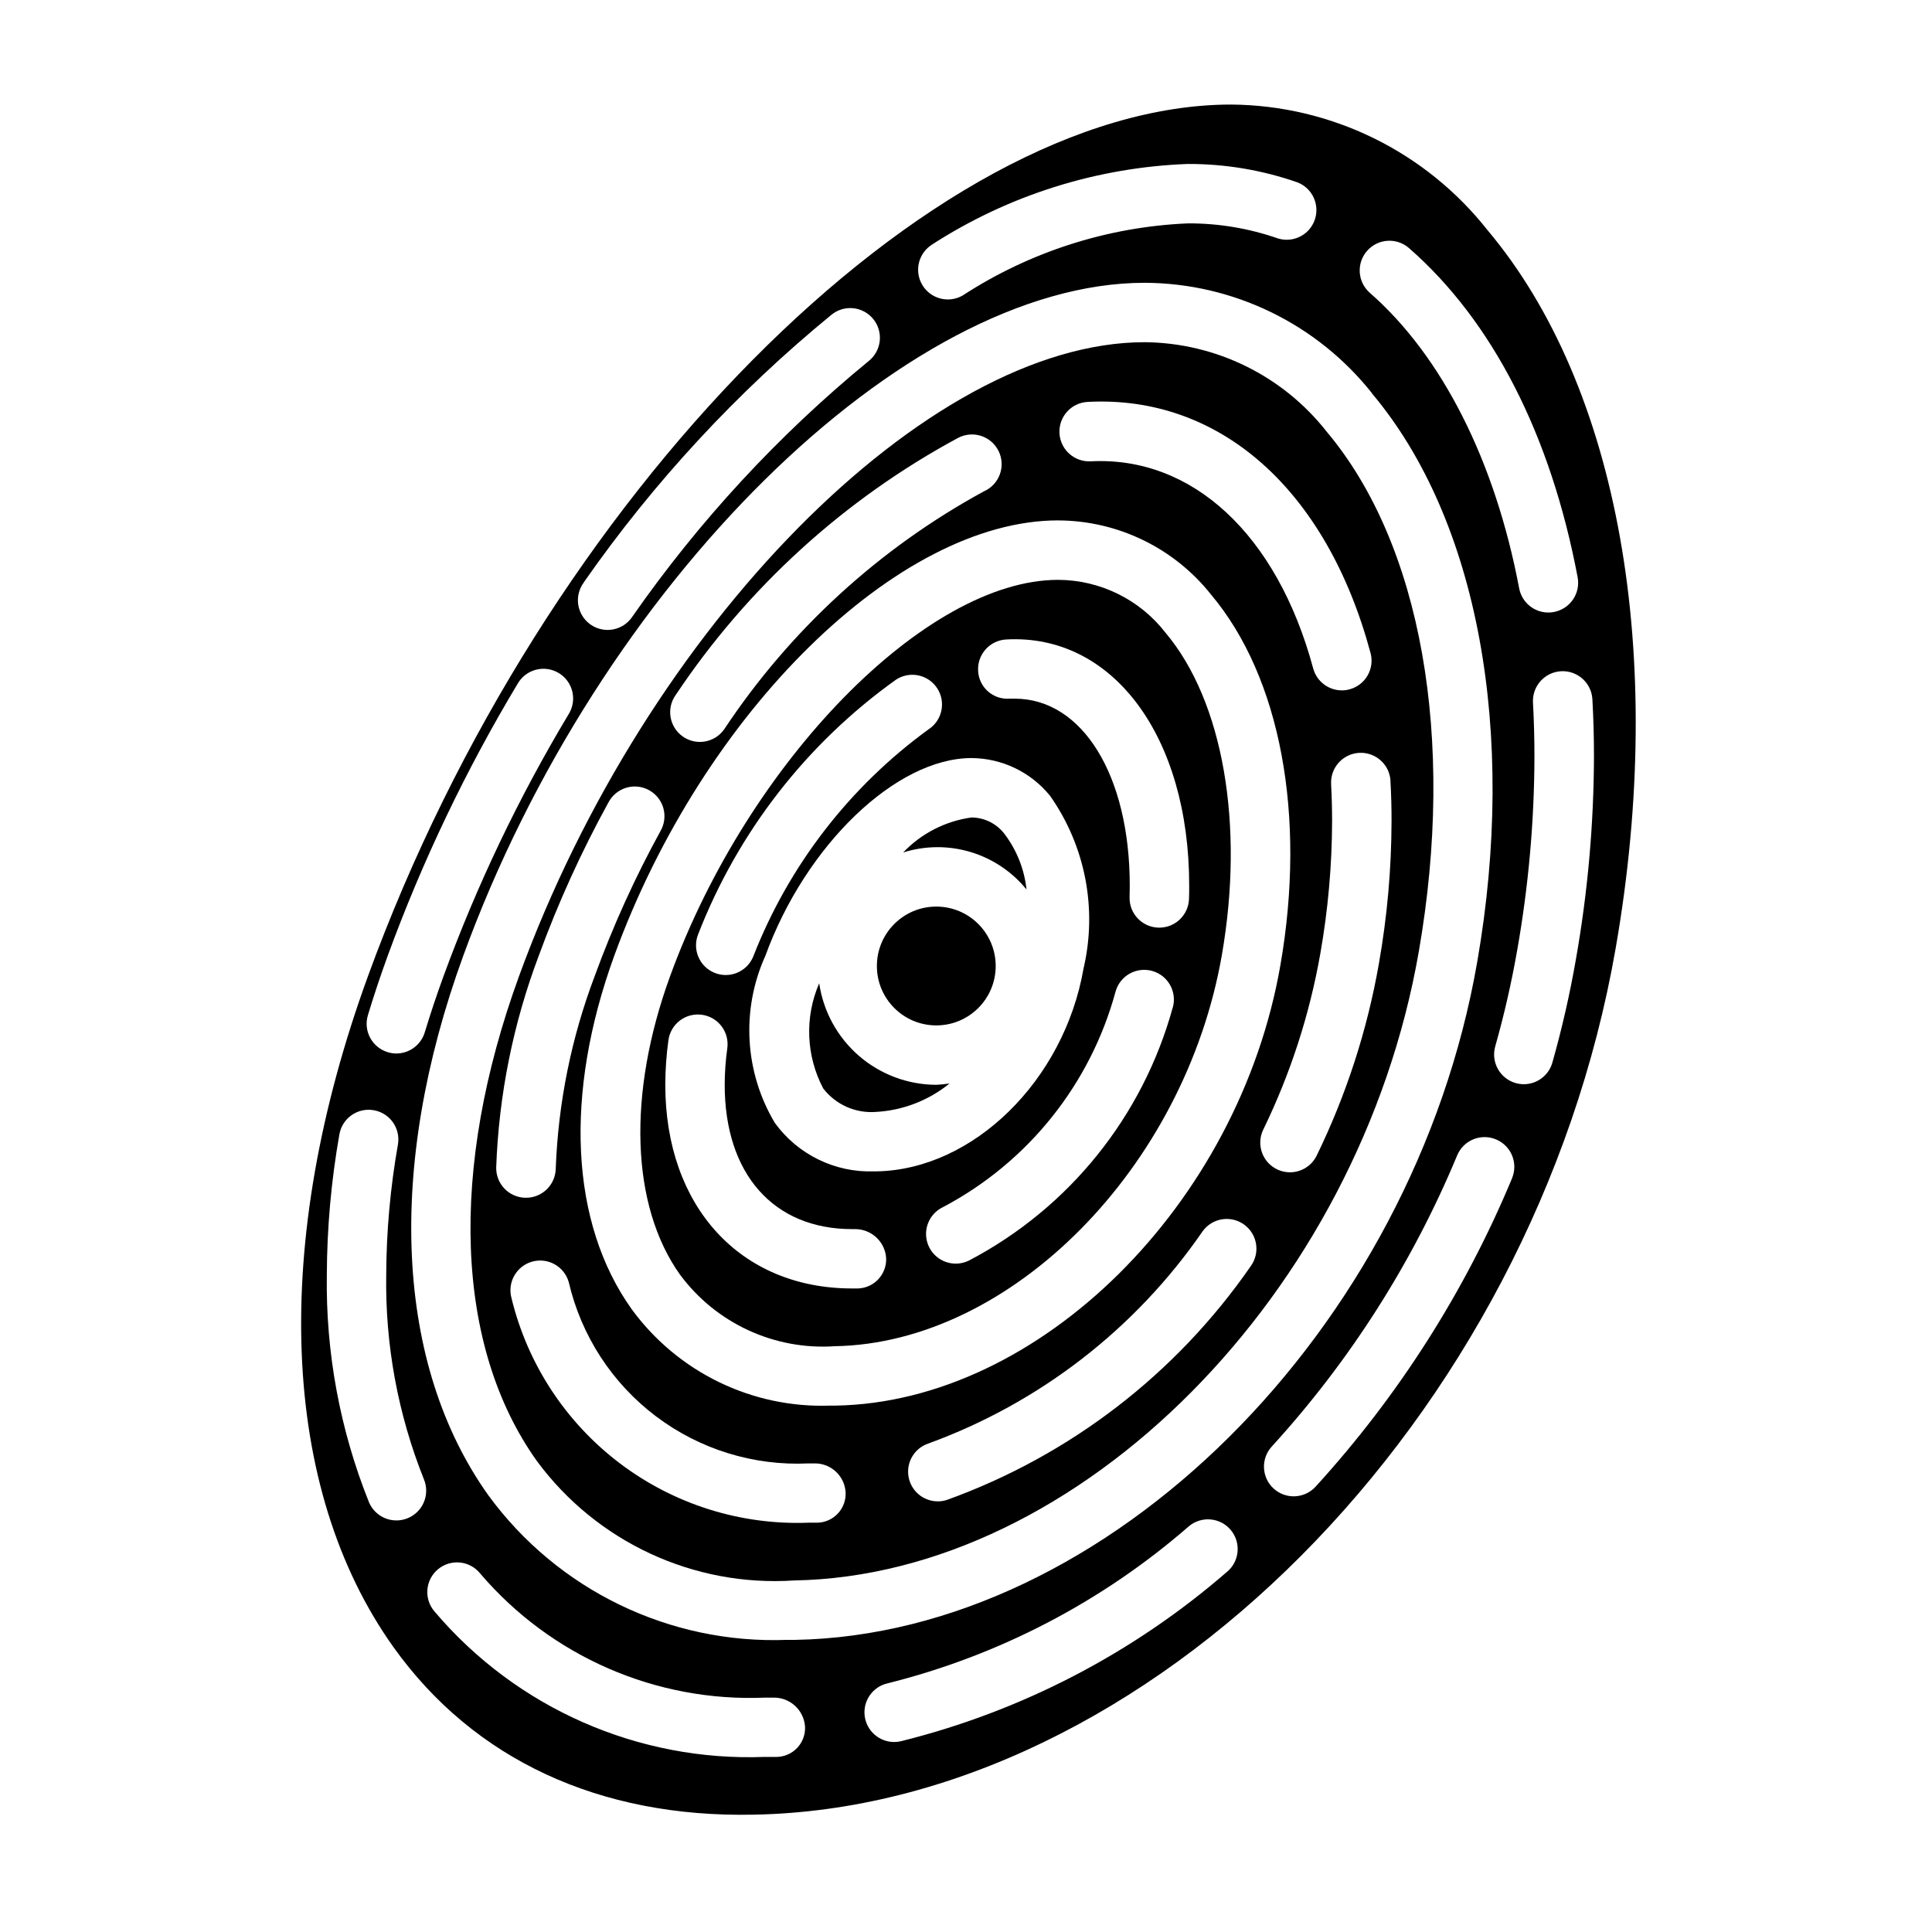
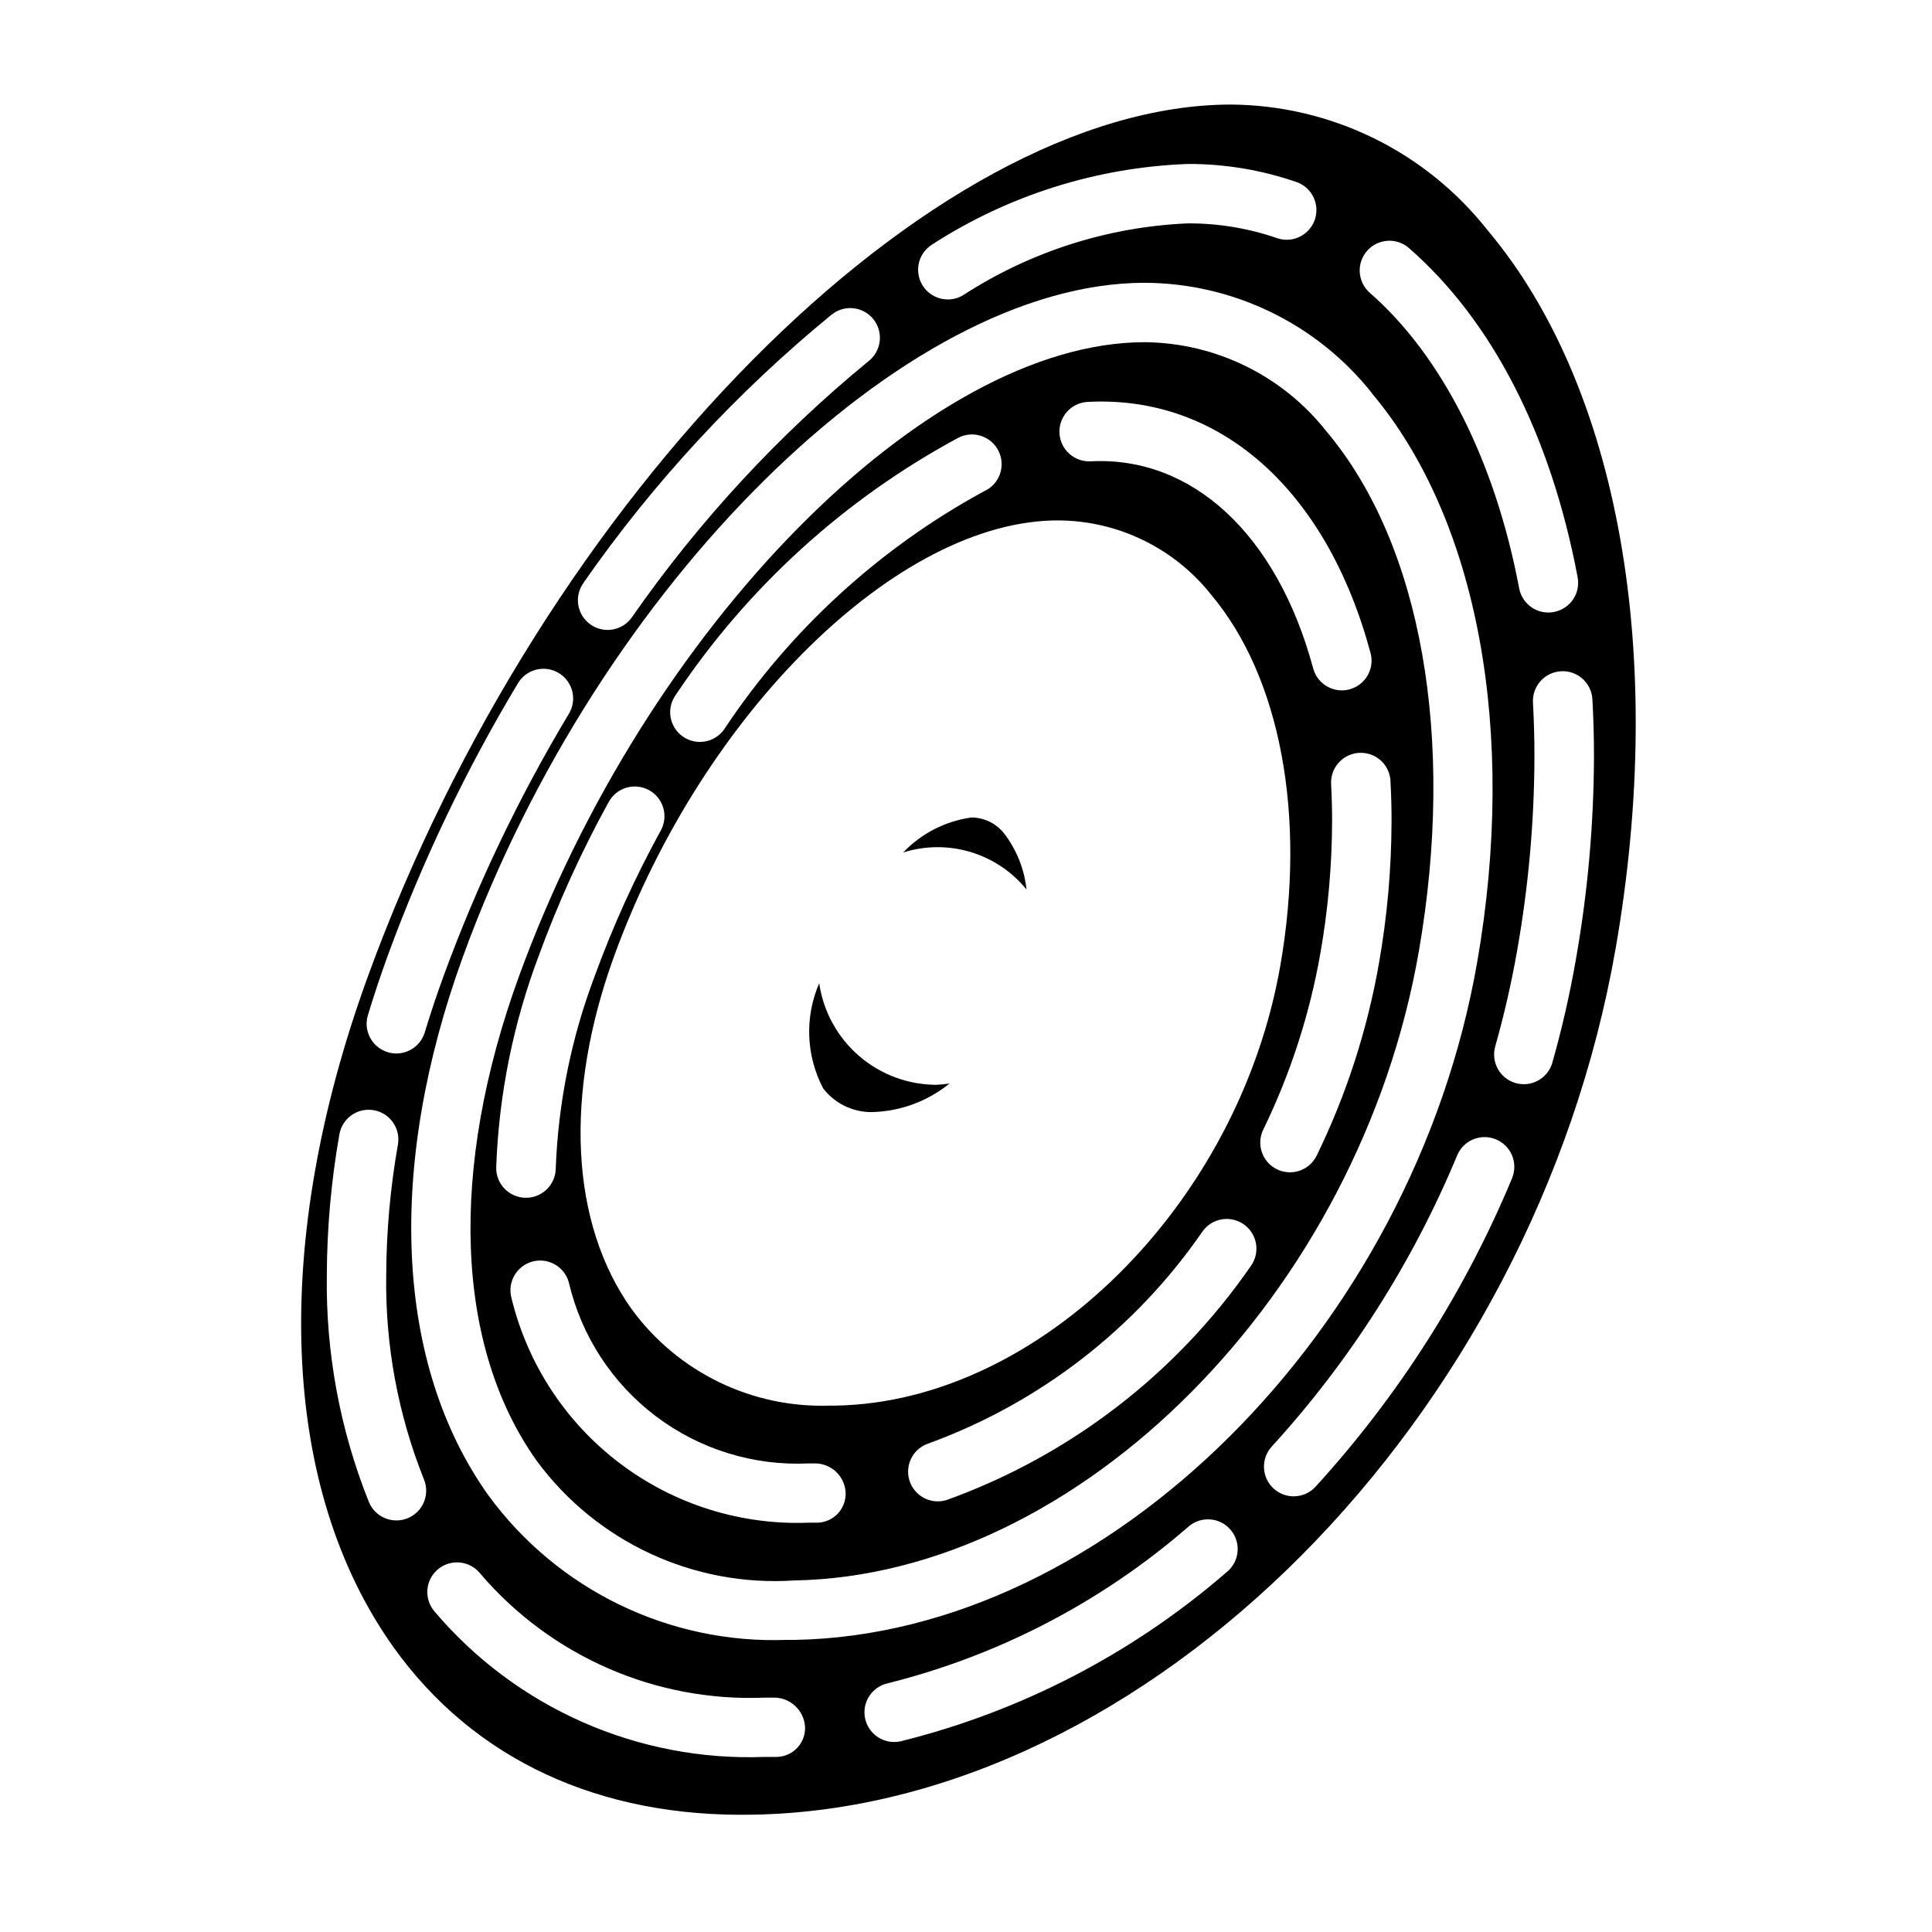
<svg xmlns="http://www.w3.org/2000/svg" fill="#000000" width="800px" height="800px" version="1.1" viewBox="144 144 512 512">
  <g>
-     <path d="m407.87 400c0 8.695-7.051 15.742-15.746 15.742s-15.742-7.047-15.742-15.742 7.047-15.746 15.742-15.746 15.746 7.051 15.746 15.746" />
    <path d="m416.04 379.76c-0.559-5.328-2.559-10.41-5.789-14.688-2.078-2.769-5.328-4.406-8.793-4.434-6.91 0.953-13.293 4.223-18.105 9.273 5.812-1.828 12.039-1.871 17.871-0.113 5.836 1.758 11.004 5.227 14.84 9.961z" />
    <path d="m281.55 402.69c-18.672 51.262-16.957 98.094 4.723 128.49 15.848 21.473 41.535 33.406 68.164 31.66 75.57-1.309 149.81-76.066 165.56-166.67 9.816-56.426 0.691-107.93-24.402-137.76l0.004 0.004c-11.645-14.836-29.402-23.566-48.258-23.727-57.676 0-132.04 75.367-165.79 168zm41.5-74.492h0.004c19.004-28.5 44.703-51.902 74.855-68.156 1.887-0.996 4.102-1.18 6.129-0.512 2.027 0.668 3.695 2.133 4.625 4.055 0.93 1.922 1.035 4.141 0.297 6.144-0.738 2.004-2.258 3.621-4.211 4.481-27.75 15.102-51.387 36.758-68.848 63.086-2.516 3.547-7.434 4.387-10.98 1.871s-4.383-7.43-1.867-10.977zm101.35-46.281c15.812 0.047 30.742 7.289 40.562 19.68 18.391 21.867 25.246 58.566 18.359 98.172-11.02 63.441-63.891 115.8-117.83 116.73h-1.426c-20.707 0.754-40.441-8.82-52.664-25.551-16.289-22.828-17.965-56.984-4.613-93.676 23.57-64.68 75.234-115.36 117.61-115.36zm-148.9 171.44c0.688-19.176 4.496-38.105 11.27-56.059 5.109-13.98 11.273-27.551 18.445-40.594 0.973-1.891 2.668-3.309 4.699-3.93 2.035-0.625 4.231-0.395 6.094 0.629 1.863 1.023 3.234 2.758 3.797 4.809 0.566 2.047 0.277 4.238-0.797 6.07-6.769 12.344-12.59 25.184-17.414 38.41-6.188 16.34-9.672 33.578-10.32 51.043-0.102 4.273-3.598 7.684-7.871 7.684h-0.188c-2.094-0.043-4.086-0.918-5.535-2.43-1.445-1.512-2.231-3.539-2.18-5.633zm85.133 94.172h-2.352c-17.973 0.691-35.625-4.856-49.973-15.699s-24.504-26.312-28.75-43.789c-0.559-2.012-0.293-4.164 0.734-5.984 1.027-1.816 2.734-3.152 4.746-3.715 4.191-1.164 8.535 1.289 9.699 5.481 3.305 14.168 11.469 26.73 23.078 35.5 11.609 8.77 25.926 13.191 40.457 12.496h1.574c4.367-0.066 8.008 3.328 8.25 7.691 0.094 2.059-0.641 4.07-2.047 5.578-1.402 1.508-3.356 2.391-5.418 2.441zm114.85-68.02c-19.723 28.52-47.848 50.18-80.461 61.957-0.797 0.273-1.633 0.41-2.473 0.41-3.871 0.012-7.176-2.793-7.793-6.617-0.617-3.82 1.637-7.523 5.312-8.73 29.465-10.742 54.852-30.395 72.637-56.223 2.543-3.527 7.461-4.328 10.988-1.789 3.527 2.543 4.328 7.461 1.789 10.992zm37-128.55c0.199 3.512 0.297 7.082 0.293 10.715l-0.004-0.004c-0.031 12.637-1.152 25.25-3.348 37.691-3.09 17.645-8.641 34.766-16.48 50.871-1.898 3.914-6.606 5.547-10.52 3.652-3.914-1.895-5.547-6.606-3.652-10.516 7.195-14.789 12.293-30.508 15.137-46.707 2.035-11.555 3.074-23.258 3.109-34.992 0-3.336-0.086-6.621-0.262-9.855h0.004c-0.238-4.348 3.094-8.062 7.441-8.301 4.348-0.234 8.066 3.098 8.301 7.445zm-5.273-33.93h-0.004c0.543 2.016 0.266 4.168-0.777 5.977-1.043 1.812-2.762 3.133-4.781 3.676-0.668 0.184-1.359 0.277-2.055 0.273-3.555-0.004-6.664-2.391-7.586-5.824-9.613-35.66-32.184-56.27-58.945-54.875-4.348 0.23-8.062-3.106-8.293-7.453-0.234-4.348 3.102-8.059 7.449-8.293 35.094-1.855 63.34 23.293 74.973 66.48z" />
-     <path d="m324.23 481.82c9.547 12.883 24.992 20.02 40.988 18.941 46.77-0.789 92.789-47.32 102.59-103.69 6.023-34.559 0.309-67.258-14.887-85.332-6.828-8.84-17.352-14.035-28.52-14.074-34.992 0-82.074 48.098-102.82 105.03-11.383 31.258-10.391 60.836 2.644 79.129zm130.55-70.801c-7.926 28.844-27.457 53.105-53.941 67.008-1.883 0.953-4.074 1.113-6.074 0.438-2.004-0.676-3.648-2.129-4.57-4.031-0.918-1.902-1.035-4.094-0.324-6.082 0.711-1.992 2.195-3.609 4.113-4.496 22.473-11.887 39.008-32.566 45.656-57.102 0.566-2.012 1.91-3.711 3.731-4.734 1.824-1.02 3.977-1.273 5.984-0.707 4.184 1.18 6.621 5.531 5.441 9.715zm-44.141-97.551c28.262-1.574 48.508 25.703 48.508 65.211 0 1.156 0 2.32-0.047 3.504-0.121 4.262-3.609 7.652-7.871 7.652h-0.238c-4.34-0.125-7.762-3.742-7.641-8.086 0-1.031 0.047-2.047 0.047-3.062 0-29.164-12.531-49.531-30.473-49.531h-1.418c-2.09 0.148-4.152-0.559-5.715-1.953-1.562-1.398-2.496-3.367-2.582-5.461-0.227-4.336 3.098-8.035 7.43-8.273zm11.66 41.461c9.332 13.289 12.551 29.93 8.848 45.738-5.164 29.711-29.27 53.316-54.859 53.758h-0.695c-10.34 0.348-20.176-4.465-26.25-12.84-8.039-13.461-8.977-30.004-2.512-44.289 10.695-29.383 34.699-52.402 54.629-52.402 8.102 0.051 15.75 3.734 20.84 10.035zm-93.262 36.613c10.547-27.105 28.773-50.547 52.445-67.445 1.75-1.141 3.879-1.535 5.922-1.102s3.832 1.66 4.969 3.41c2.367 3.644 1.336 8.523-2.312 10.891-20.922 15.211-37.039 36.102-46.445 60.199-1.641 4.023-6.238 5.957-10.262 4.312-4.027-1.645-5.957-6.238-4.316-10.266zm0.969 21.379v0.004c2.07 0.281 3.941 1.371 5.207 3.035 1.262 1.66 1.812 3.758 1.531 5.828-0.453 3.211-0.684 6.453-0.691 9.699 0 23.617 12.941 38.242 33.762 38.242h0.852c4.324 0.016 7.898 3.379 8.172 7.699 0.082 2.051-0.656 4.055-2.055 5.562-1.395 1.508-3.34 2.394-5.394 2.465h-1.574c-29.613 0-49.508-21.695-49.508-53.988v0.004c0.012-3.953 0.289-7.898 0.828-11.809 0.281-2.07 1.375-3.945 3.039-5.211 1.664-1.262 3.762-1.812 5.832-1.527z" />
    <path d="m362.16 432.45c3.285 4.266 8.488 6.602 13.855 6.227 7.176-0.371 14.051-3.016 19.625-7.547-1.164 0.184-2.34 0.305-3.519 0.355-7.535-0.023-14.816-2.75-20.512-7.691-5.691-4.938-9.422-11.758-10.512-19.219-3.887 8.977-3.496 19.227 1.062 27.875z" />
    <path d="m538.26 205.06c-16.41-20.871-41.422-33.145-67.973-33.352-79.738 0-182.37 103.62-228.77 230.98-25.789 70.801-23.324 135.63 6.777 177.85 21.254 29.742 54.555 45.199 95.34 44.367 104.31-1.793 206.83-104.81 228.54-229.64 13.531-77.766 0.844-148.88-33.914-190.21zm-31.992 5.449c2.852-3.281 7.816-3.633 11.102-0.789 22.121 19.309 37.582 49.484 44.723 87.27h-0.004c0.387 2.055-0.059 4.18-1.238 5.906-1.184 1.723-3.004 2.906-5.059 3.289-0.484 0.098-0.977 0.145-1.473 0.141-3.777-0.004-7.019-2.695-7.723-6.406-6.391-33.793-20.469-61.613-39.598-78.336h0.004c-3.25-2.863-3.578-7.809-0.734-11.074zm1.348 37.785c28.047 33.355 38.469 89.656 27.867 150.61-16.957 97.625-98.07 178.21-180.78 179.68h-2.156c-31.09 1.16-60.727-13.184-79.105-38.281-24.727-34.684-27.152-86.805-6.676-143.01 35.824-98.336 116.84-178.35 180.58-178.35 23.512 0.094 45.703 10.887 60.293 29.324zm-116.55-39.527c20.254-13.066 43.656-20.43 67.738-21.316 9.887-0.027 19.707 1.621 29.043 4.883 3.949 1.535 5.973 5.926 4.574 9.93-1.398 4.004-5.715 6.18-9.762 4.922-7.664-2.668-15.723-4.019-23.84-3.988-21.246 0.906-41.863 7.504-59.691 19.105-3.731 2.156-8.508 0.914-10.711-2.793-2.203-3.703-1.016-8.492 2.664-10.742zm-92.328 89.523c18.5-26.516 40.566-50.355 65.574-70.848 1.625-1.34 3.719-1.973 5.816-1.758 2.094 0.219 4.016 1.266 5.332 2.91 1.316 1.645 1.918 3.75 1.672 5.84-0.246 2.094-1.32 4-2.981 5.293-23.867 19.59-44.922 42.371-62.578 67.699-1.176 1.773-3.023 2.992-5.117 3.383-2.09 0.387-4.25-0.09-5.988-1.32-1.734-1.23-2.898-3.109-3.227-5.215-0.324-2.102 0.215-4.246 1.496-5.945zm-57.238 114.74c1.574-5.195 3.324-10.445 5.25-15.742v-0.004c9.168-25.059 20.695-49.191 34.426-72.074 1.047-1.84 2.793-3.184 4.84-3.719 2.051-0.539 4.231-0.227 6.047 0.863 1.816 1.086 3.117 2.863 3.609 4.922 0.492 2.062 0.133 4.234-0.996 6.027-13.211 22.027-24.305 45.262-33.133 69.383-1.836 5.016-3.481 9.988-4.977 14.902-1.004 3.32-4.062 5.594-7.535 5.598-0.773-0.004-1.543-0.121-2.281-0.348-4.156-1.262-6.508-5.652-5.25-9.809zm10.613 133.28h-0.004c-1.93 0.816-4.106 0.828-6.047 0.035-1.938-0.793-3.484-2.328-4.289-4.262-7.672-19.137-11.465-39.609-11.16-60.223 0.047-12.484 1.16-24.941 3.328-37.234 0.742-4.285 4.82-7.156 9.105-6.41 4.285 0.742 7.156 4.816 6.41 9.102-2.016 11.406-3.055 22.961-3.102 34.543-0.293 18.535 3.102 36.941 9.984 54.152 1.672 4.012-0.219 8.621-4.231 10.297zm97.777 63.293h-3.148v-0.004c-33.586 1.297-65.895-12.926-87.617-38.57-1.371-1.605-2.039-3.695-1.855-5.801 0.184-2.102 1.207-4.043 2.836-5.387 1.629-1.34 3.731-1.973 5.828-1.754 2.102 0.223 4.023 1.273 5.336 2.926 18.77 21.973 46.598 34.094 75.473 32.875h2.305c4.375-0.039 8.016 3.348 8.297 7.715 0.098 2.055-0.641 4.062-2.043 5.566-1.402 1.508-3.356 2.383-5.41 2.43zm119.31-49.078c-24.875 21.598-54.508 36.992-86.477 44.926-0.582 0.133-1.18 0.199-1.777 0.199-3.996-0.012-7.352-3.016-7.805-6.984-0.449-3.973 2.148-7.652 6.039-8.555 29.535-7.371 56.902-21.629 79.863-41.613 3.32-2.805 8.289-2.387 11.094 0.934 2.809 3.32 2.391 8.289-0.93 11.094zm75.508-104.26v0.004c-12.512 30.043-30.129 57.691-52.074 81.727-2.941 3.199-7.922 3.414-11.125 0.473-3.199-2.941-3.41-7.922-0.473-11.125 20.711-22.684 37.332-48.785 49.125-77.145 1.668-4.019 6.277-5.922 10.293-4.25 4.019 1.668 5.922 6.277 4.254 10.297zm16.891-57.848c-1.598 9.156-3.668 18.227-6.203 27.172-0.953 3.391-4.043 5.734-7.562 5.738-0.727-0.004-1.449-0.102-2.148-0.297-2.012-0.57-3.715-1.914-4.731-3.738-1.02-1.82-1.273-3.977-0.703-5.984 2.383-8.426 4.332-16.969 5.84-25.594 2.981-16.895 4.504-34.012 4.551-51.168 0-4.863-0.129-9.652-0.387-14.359v0.004c-0.113-2.09 0.605-4.137 2-5.695s3.352-2.496 5.441-2.613c4.348-0.238 8.066 3.094 8.305 7.441 0.277 5 0.426 10.086 0.418 15.242v-0.004c-0.059 18.059-1.668 36.074-4.82 53.855z" />
  </g>
</svg>